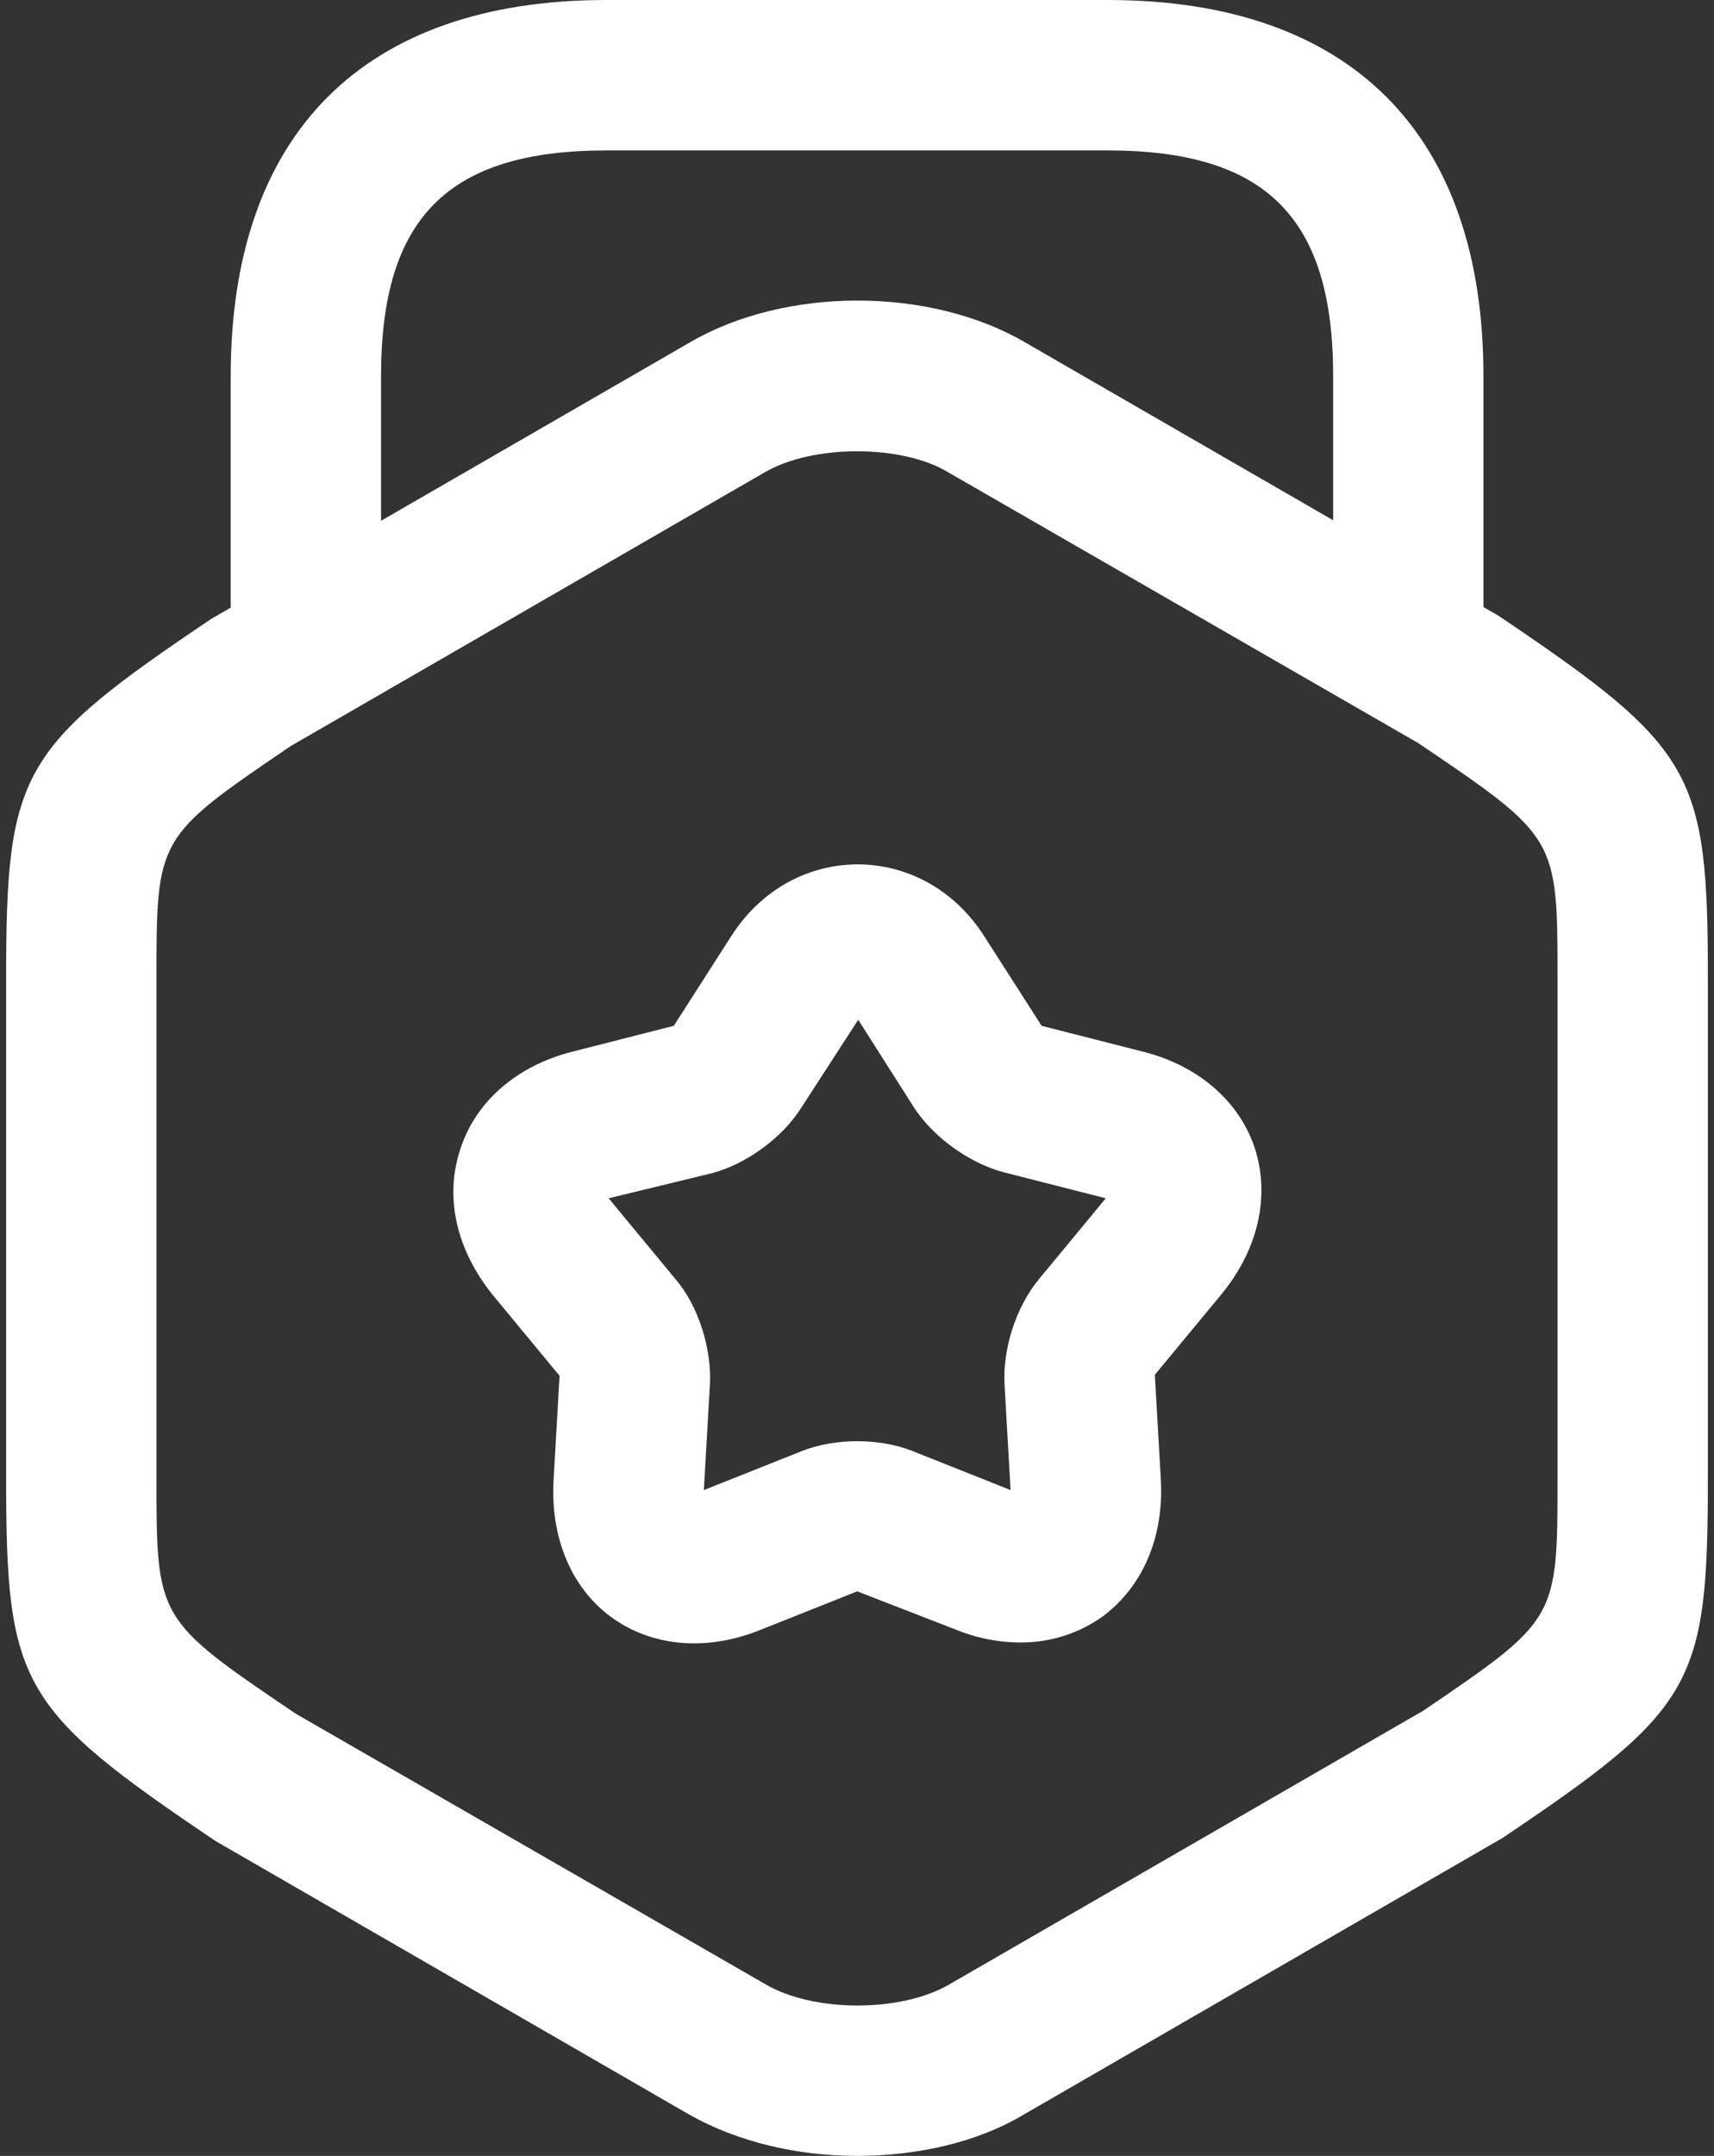
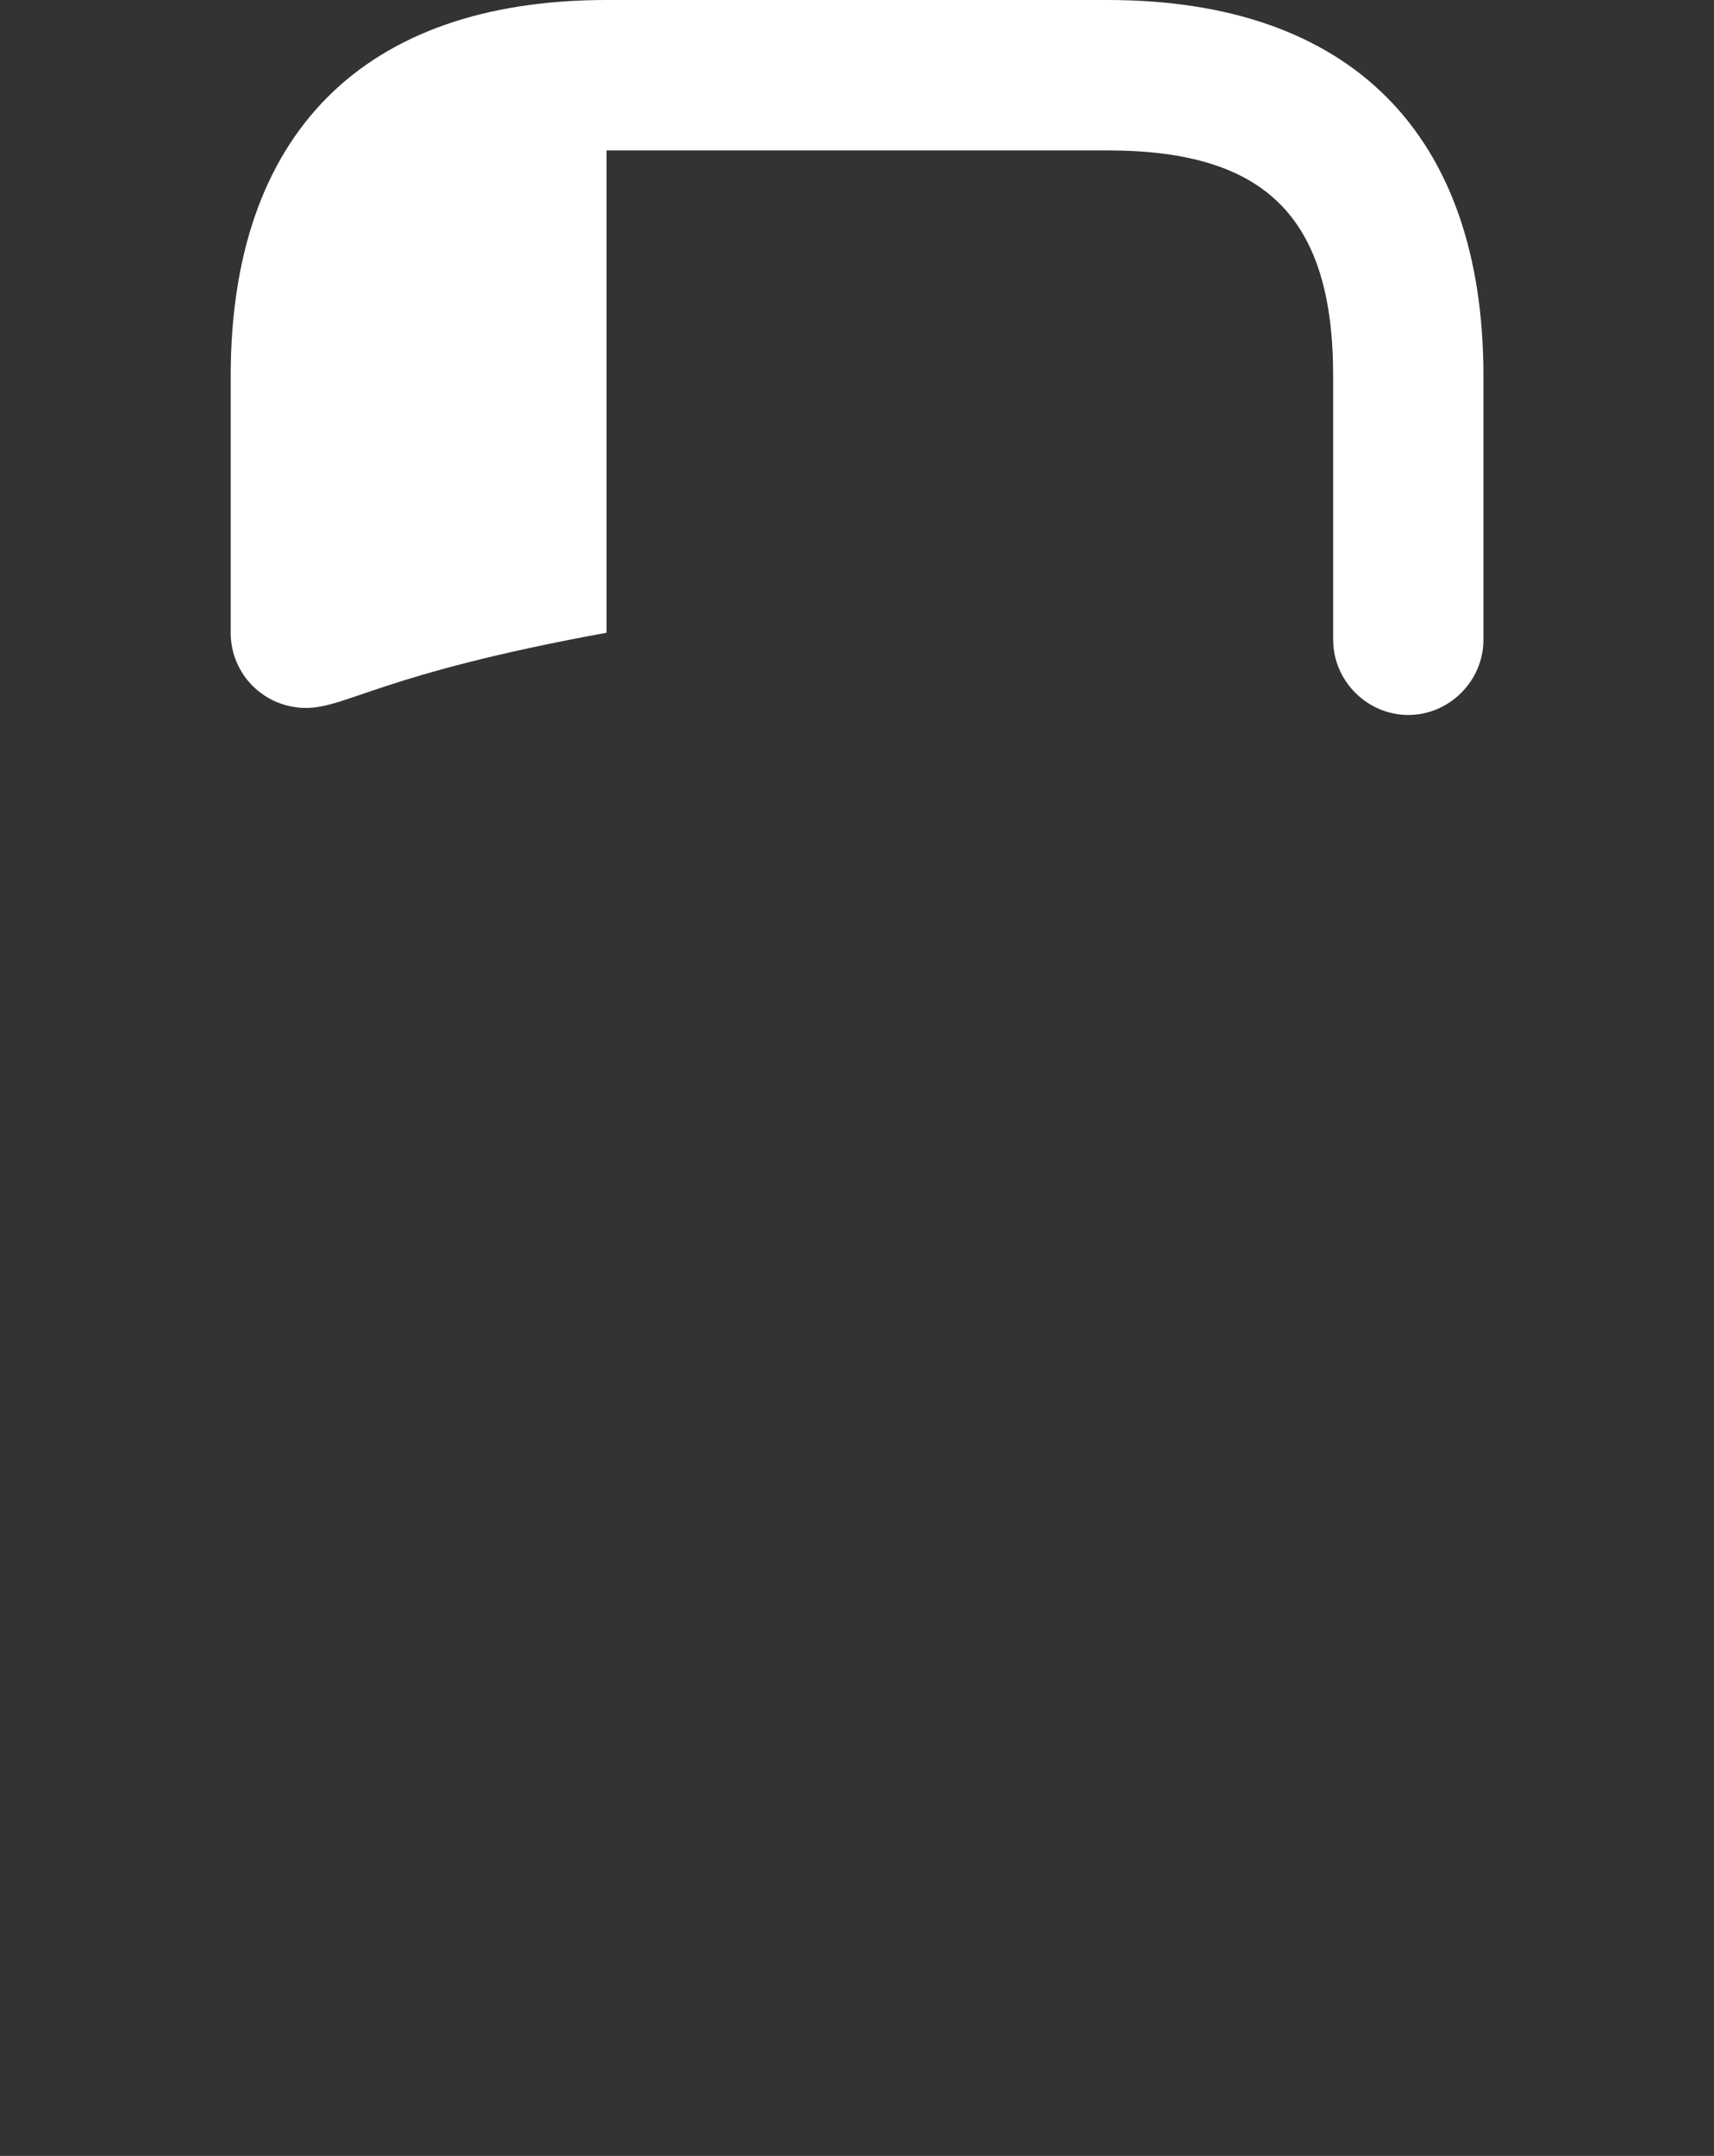
<svg xmlns="http://www.w3.org/2000/svg" width="35" height="44" viewBox="0 0 35 44" fill="none">
  <rect x="0" y="0" width="35" height="44" fill="#333333" stroke="none" />
-   <path d="M17.5 44C16.272 44 15.065 43.714 14.082 43.161L4.402 37.574C0.391 34.873 0.125 34.382 0.125 30.145V19.995C0.125 15.758 0.391 15.267 4.32 12.627L14.103 6.979C16.047 5.853 18.973 5.853 20.918 6.979L30.598 12.566C34.609 15.267 34.875 15.758 34.875 19.995V30.145C34.875 34.382 34.609 34.873 30.679 37.513L20.897 43.161C19.935 43.734 18.707 44 17.5 44ZM17.5 9.21C16.804 9.21 16.108 9.353 15.617 9.639L5.937 15.226C3.195 17.089 3.195 17.089 3.195 19.995V30.145C3.195 33.051 3.195 33.051 6.039 34.975L15.638 40.501C16.62 41.074 18.4 41.074 19.383 40.501L29.063 34.914C31.805 33.051 31.805 33.051 31.805 30.145V19.995C31.805 17.089 31.805 17.089 28.96 15.165L19.362 9.639C18.892 9.353 18.196 9.21 17.5 9.21Z" fill="white" />
-   <path d="M28.758 14.592C27.918 14.592 27.223 13.896 27.223 13.057V7.674C27.223 4.441 25.851 3.07 22.618 3.07H12.385C9.152 3.07 7.781 4.441 7.781 7.674V12.914C7.781 13.753 7.085 14.448 6.246 14.448C5.407 14.448 4.711 13.773 4.711 12.914V7.674C4.711 2.722 7.433 0 12.385 0H22.618C27.57 0 30.292 2.722 30.292 7.674V13.057C30.292 13.896 29.596 14.592 28.758 14.592Z" fill="white" />
-   <path d="M20.84 33.522C20.41 33.522 19.96 33.44 19.51 33.256L17.504 32.478L15.499 33.276C14.414 33.706 13.309 33.604 12.49 33.01C11.672 32.417 11.242 31.394 11.303 30.227L11.426 28.078L10.055 26.421C9.318 25.5 9.073 24.436 9.4 23.453C9.707 22.491 10.546 21.755 11.672 21.468L13.759 20.936L14.926 19.115C16.174 17.15 18.855 17.15 20.103 19.115L21.27 20.936L23.357 21.468C24.483 21.755 25.322 22.491 25.629 23.453C25.936 24.415 25.69 25.5 24.954 26.4L23.582 28.058L23.705 30.207C23.767 31.373 23.337 32.376 22.518 32.99C22.027 33.338 21.454 33.522 20.84 33.522ZM12.429 24.456L13.8 26.114C14.271 26.666 14.537 27.546 14.496 28.262L14.373 30.411L16.379 29.613C17.054 29.347 17.954 29.347 18.63 29.613L20.636 30.411L20.513 28.262C20.472 27.546 20.738 26.687 21.209 26.114L22.58 24.456L20.492 23.924C19.796 23.74 19.06 23.208 18.671 22.614L17.525 20.813L16.358 22.614C15.969 23.228 15.233 23.76 14.537 23.944L12.429 24.456Z" fill="white" />
+   <path d="M28.758 14.592C27.918 14.592 27.223 13.896 27.223 13.057V7.674C27.223 4.441 25.851 3.07 22.618 3.07H12.385V12.914C7.781 13.753 7.085 14.448 6.246 14.448C5.407 14.448 4.711 13.773 4.711 12.914V7.674C4.711 2.722 7.433 0 12.385 0H22.618C27.57 0 30.292 2.722 30.292 7.674V13.057C30.292 13.896 29.596 14.592 28.758 14.592Z" fill="white" />
</svg>